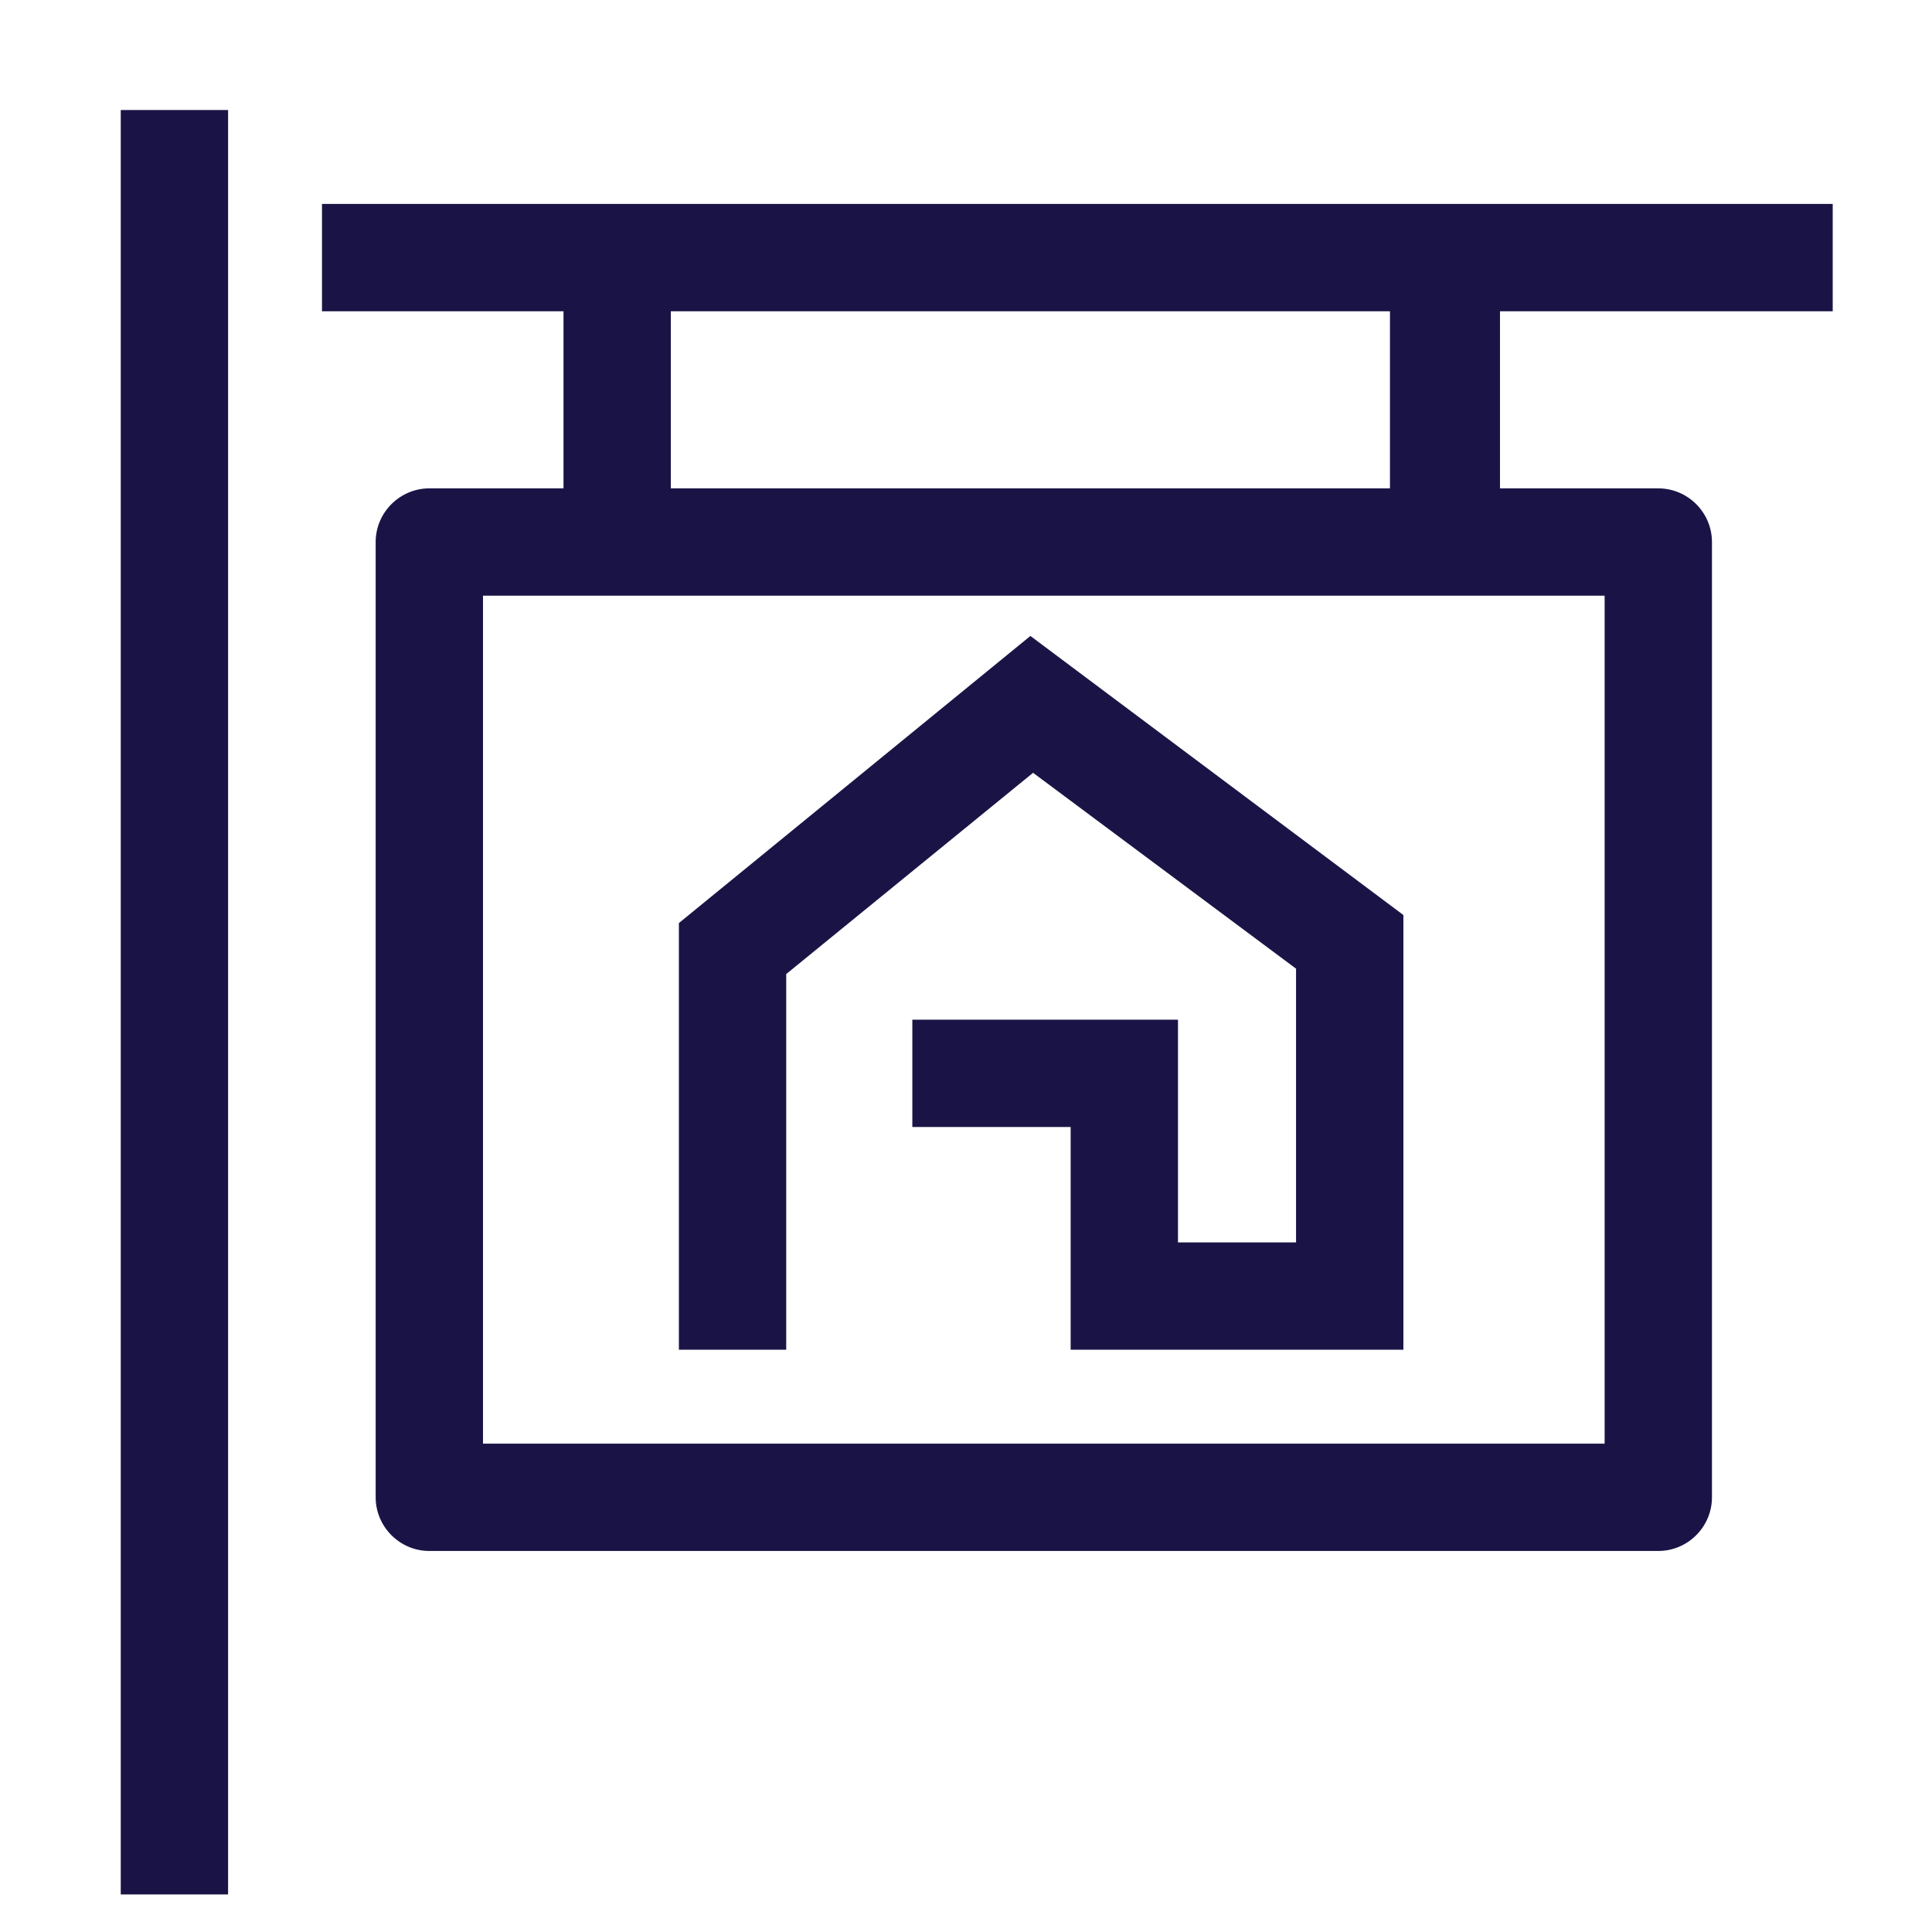
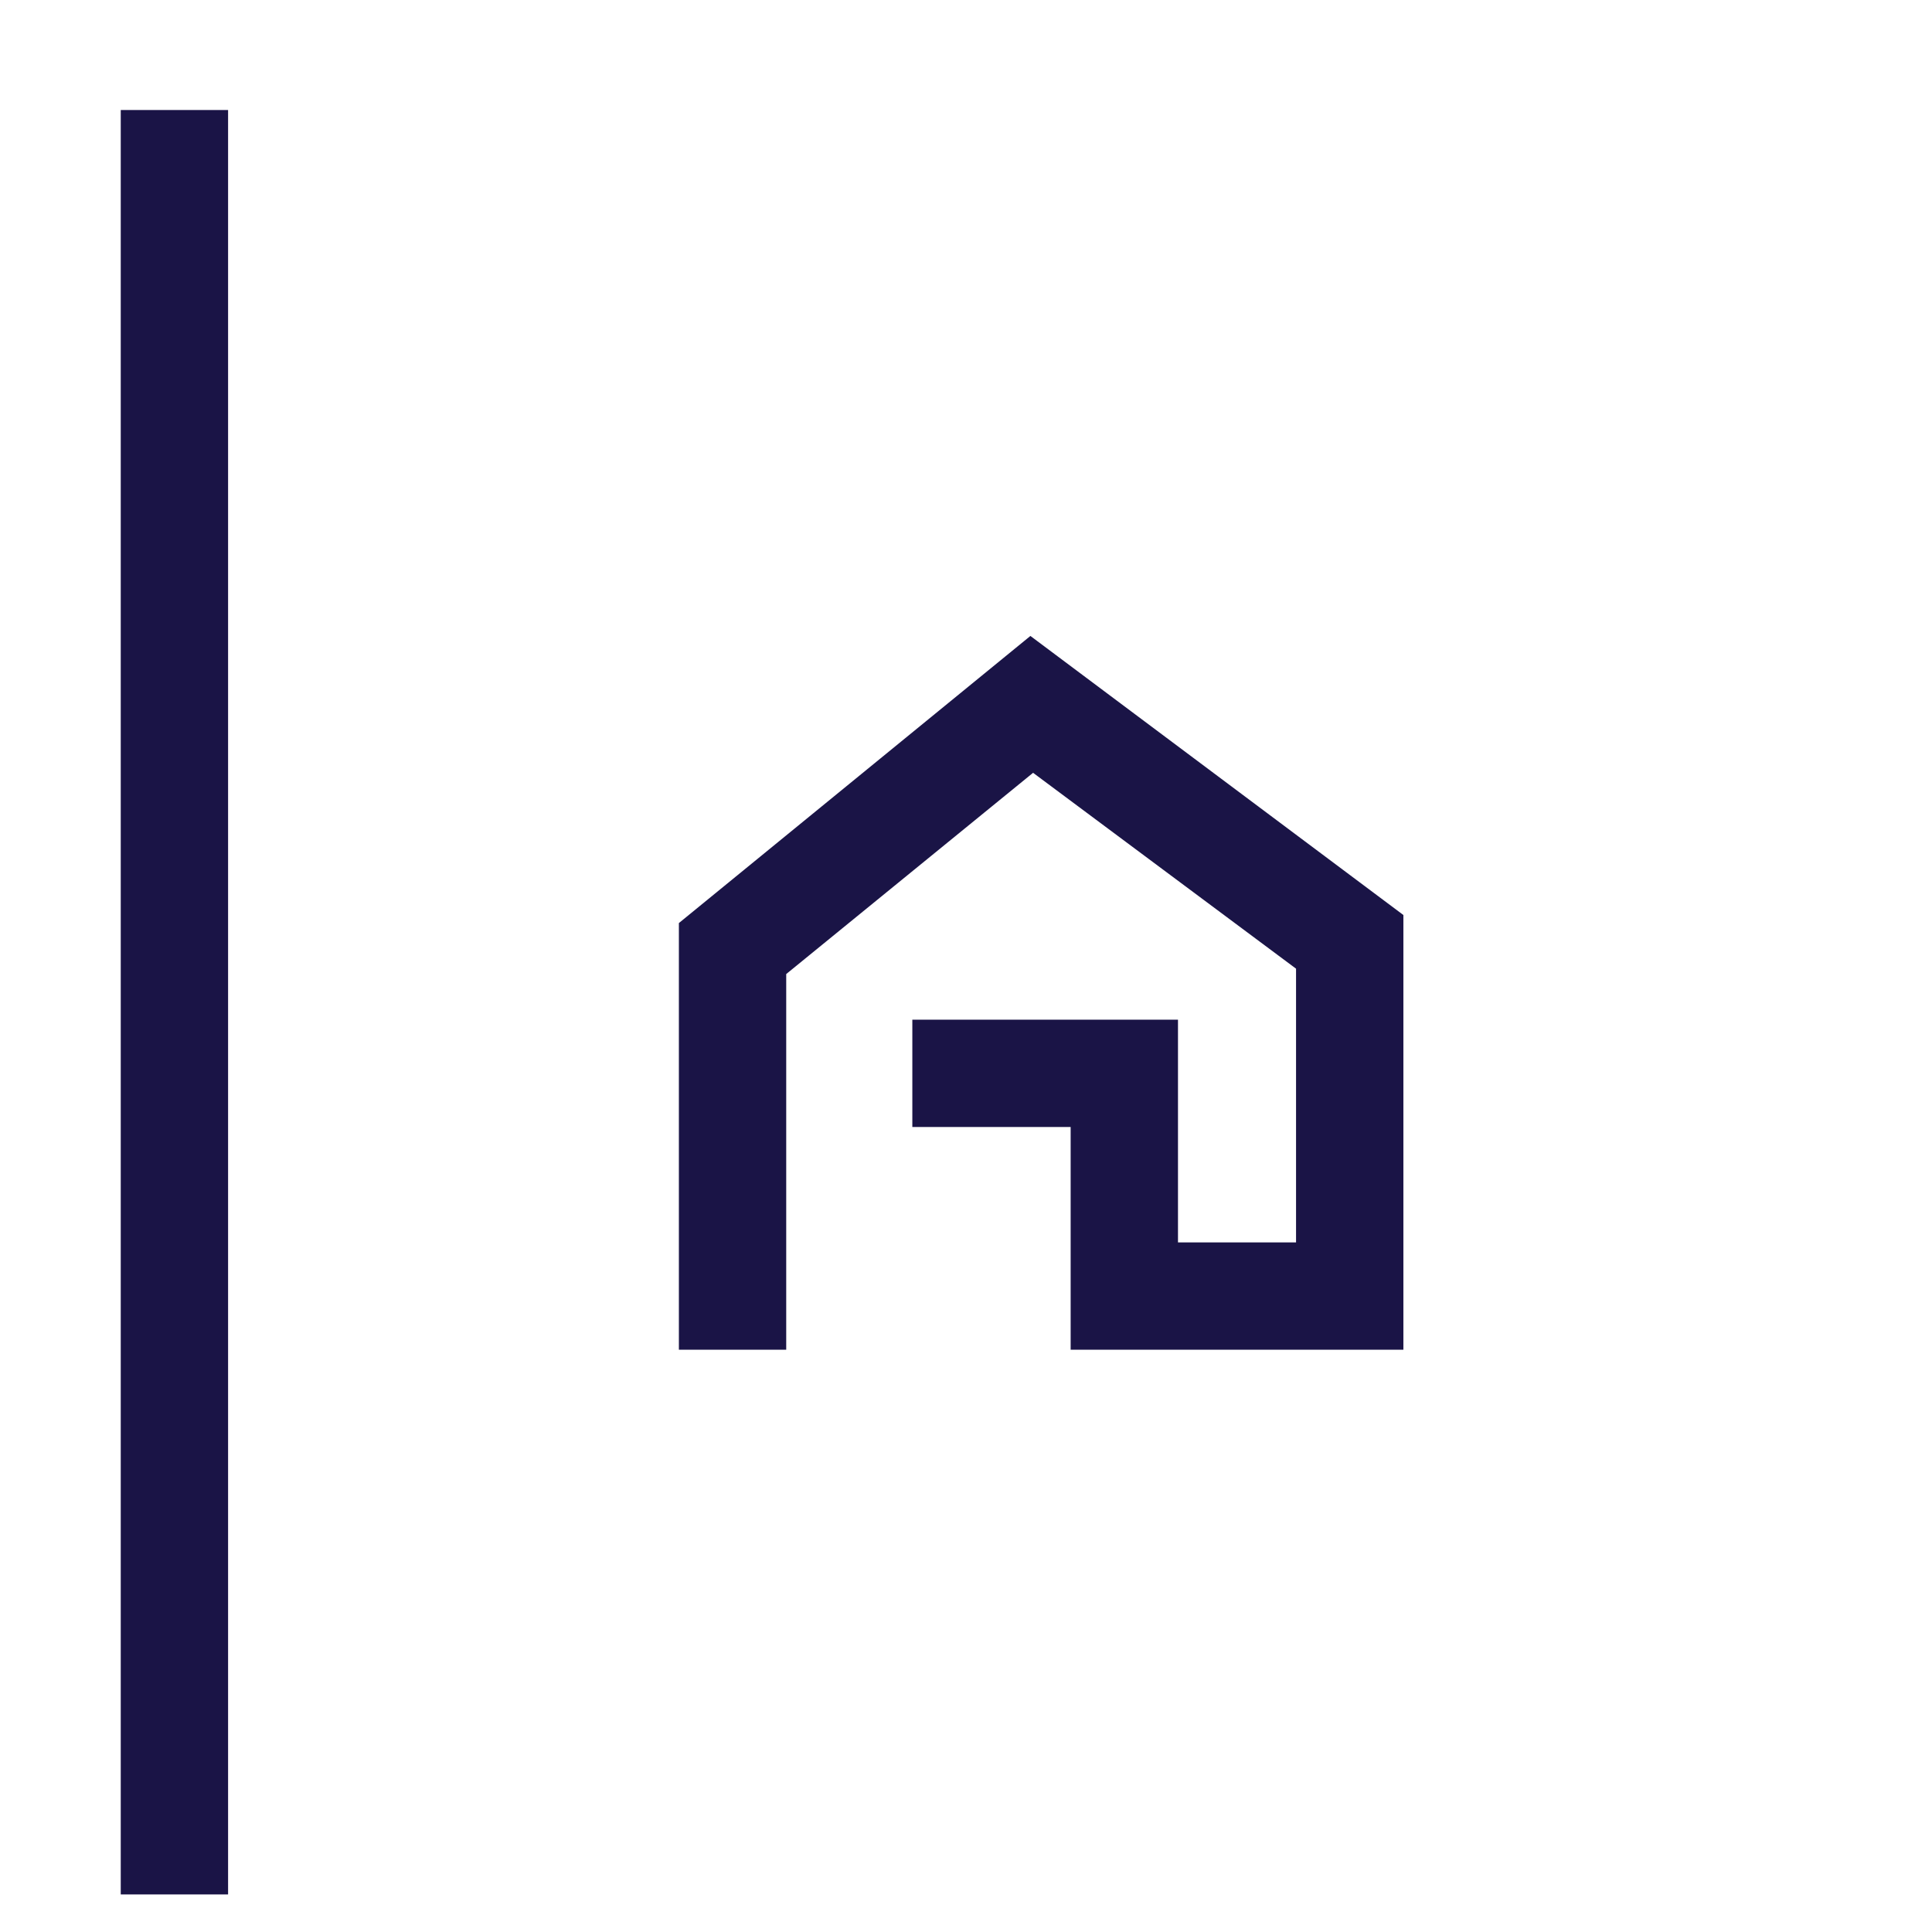
<svg xmlns="http://www.w3.org/2000/svg" id="Layer_1" x="0px" y="0px" viewBox="0 0 72 72" style="enable-background:new 0 0 72 72;" xml:space="preserve">
  <style type="text/css"> .st0{fill:#1A1446;} </style>
  <g>
-     <path class="st0" d="M68.3,11.6v-4H12v4h9v6.6H16c-1.1,0-2,0.9-2,2v35.6c0,1.1,0.9,2,2,2h45.8c1.1,0,2-0.9,2-2V20.2 c0-1.1-0.9-2-2-2h-5.9v-6.6H68.3z M59.8,53.8H18V22.2h41.8V53.8z M51.9,18.2H25v-6.6h26.8V18.2z" />
    <rect x="4.5" y="4.1" class="st0" width="4" height="66.5" />
    <polygon class="st0" points="29.3,36.3 38.5,28.8 48.3,36.1 48.3,46.3 43.9,46.3 43.9,38 34,38 34,42 39.9,42 39.9,50.3 52.3,50.3 52.3,34.1 38.4,23.7 25.3,34.4 25.3,50.3 29.3,50.3 " />
  </g>
</svg>